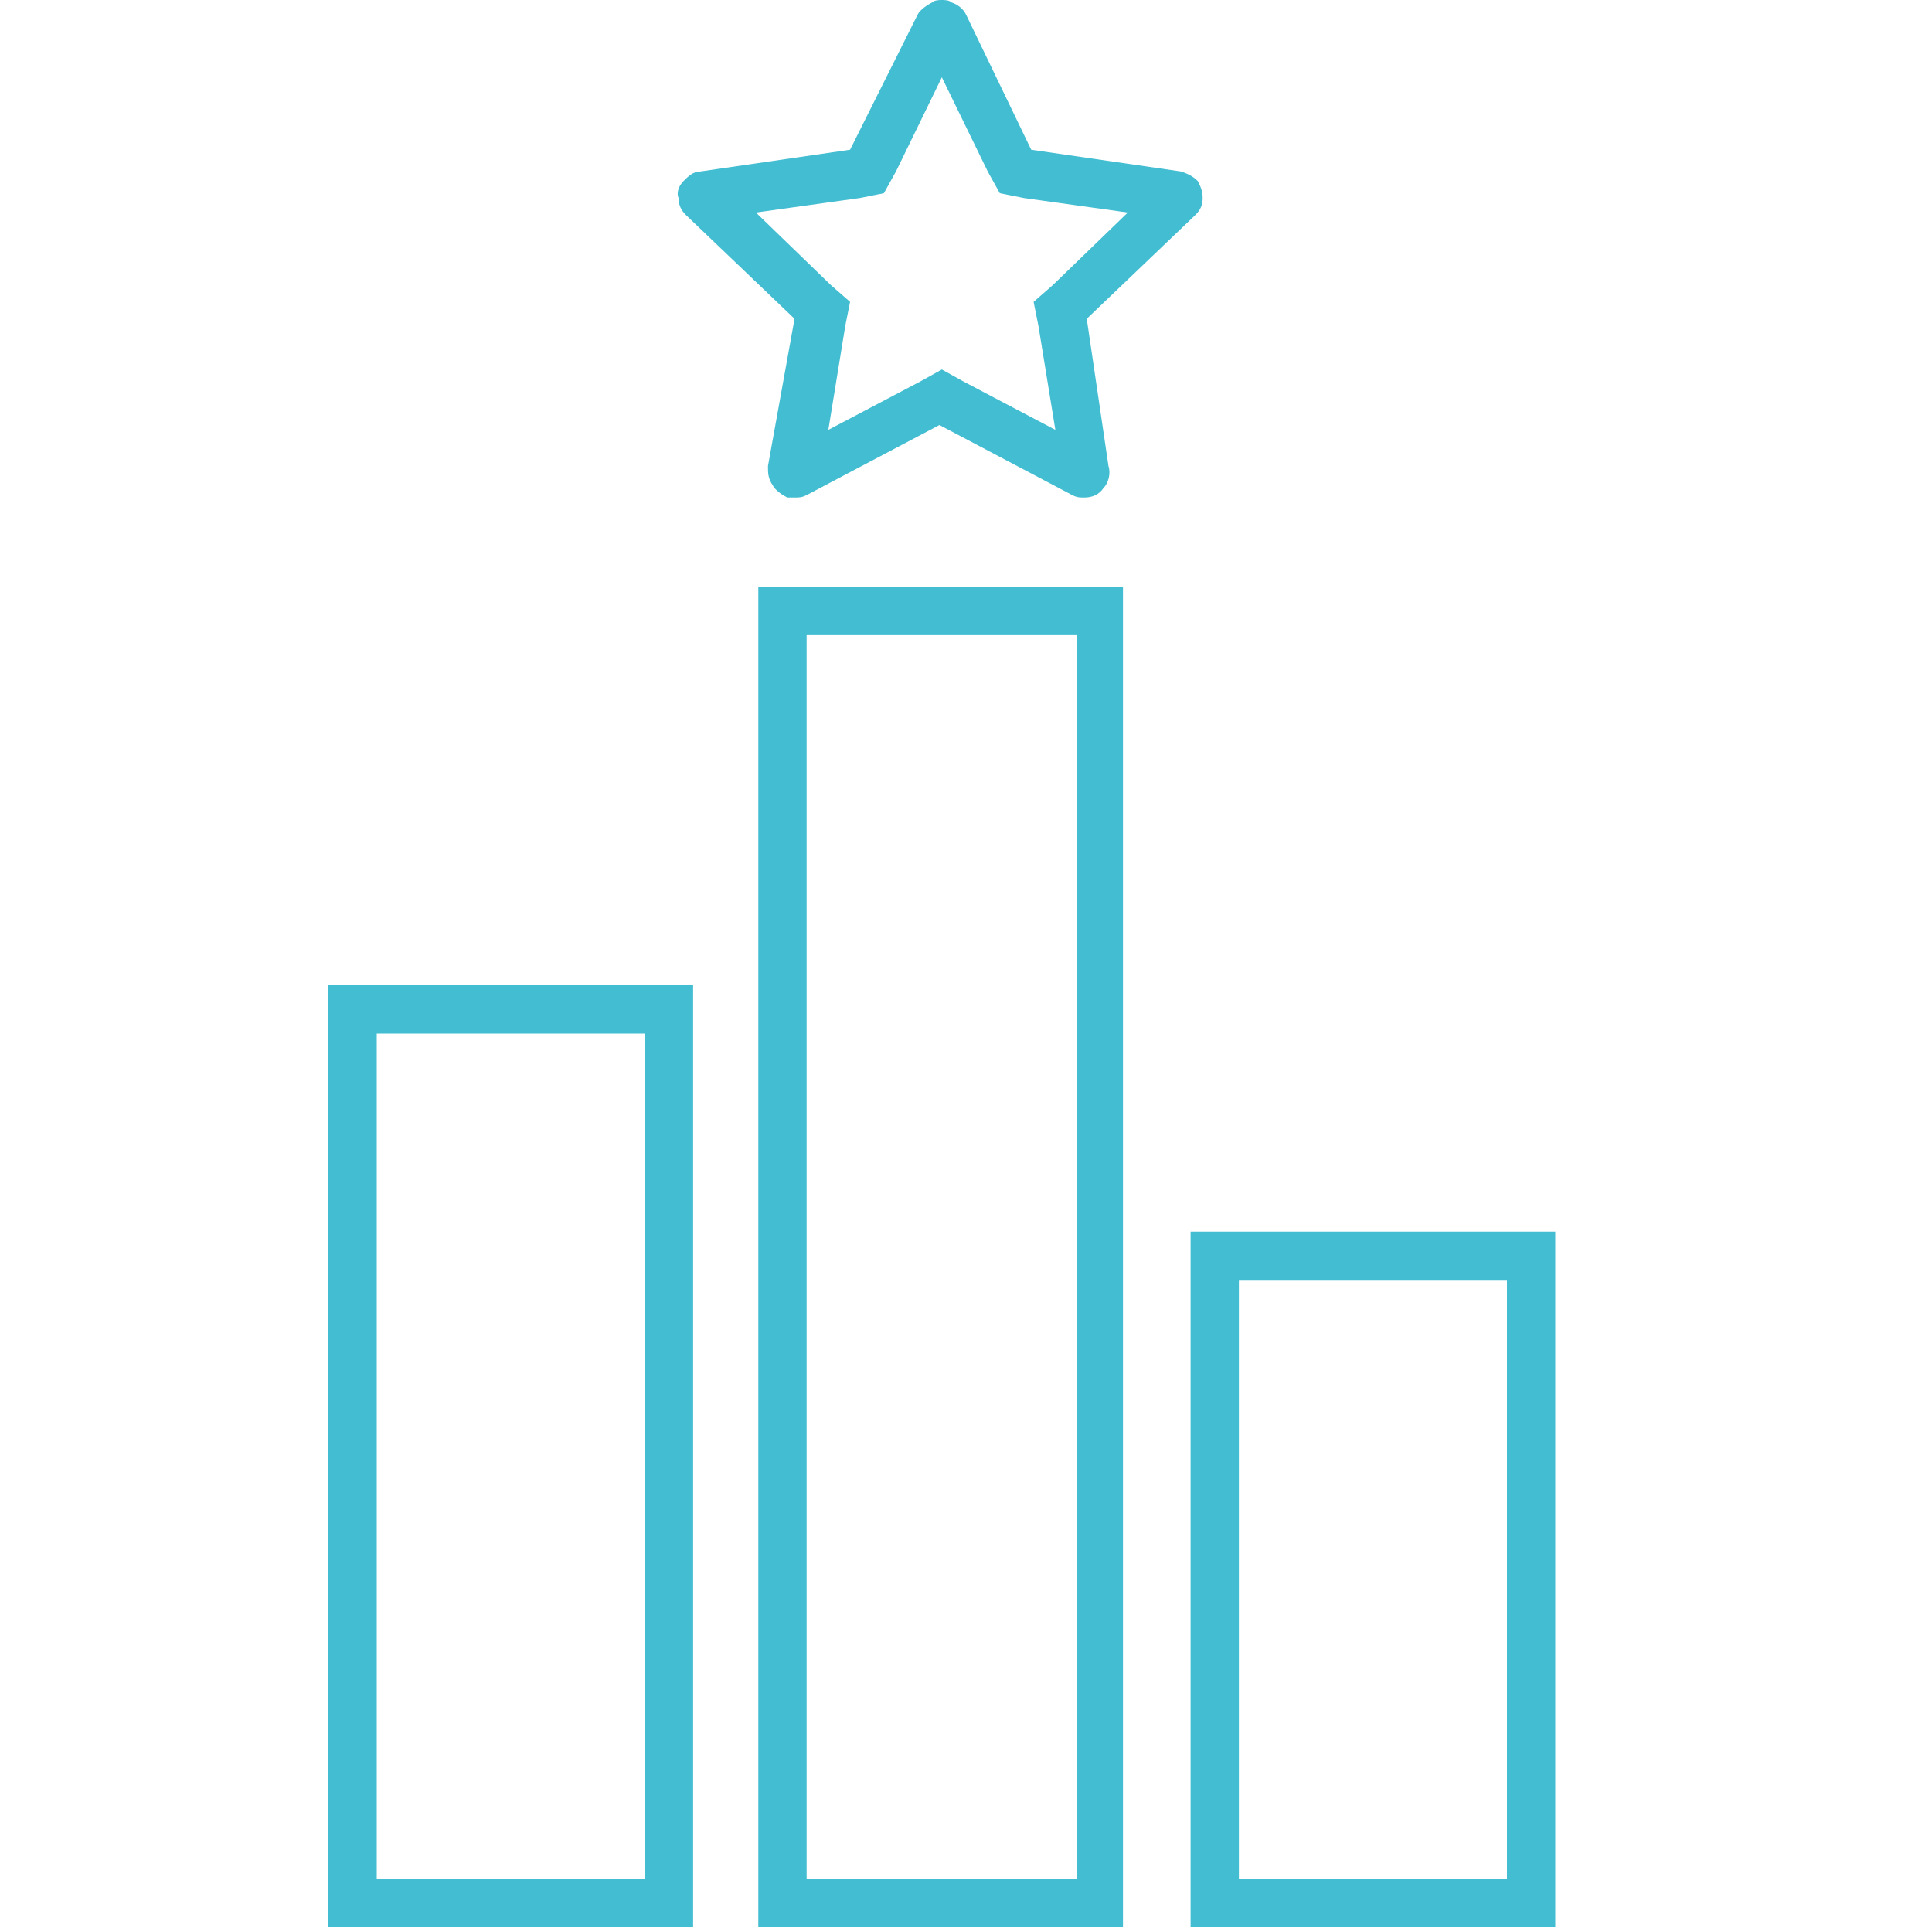
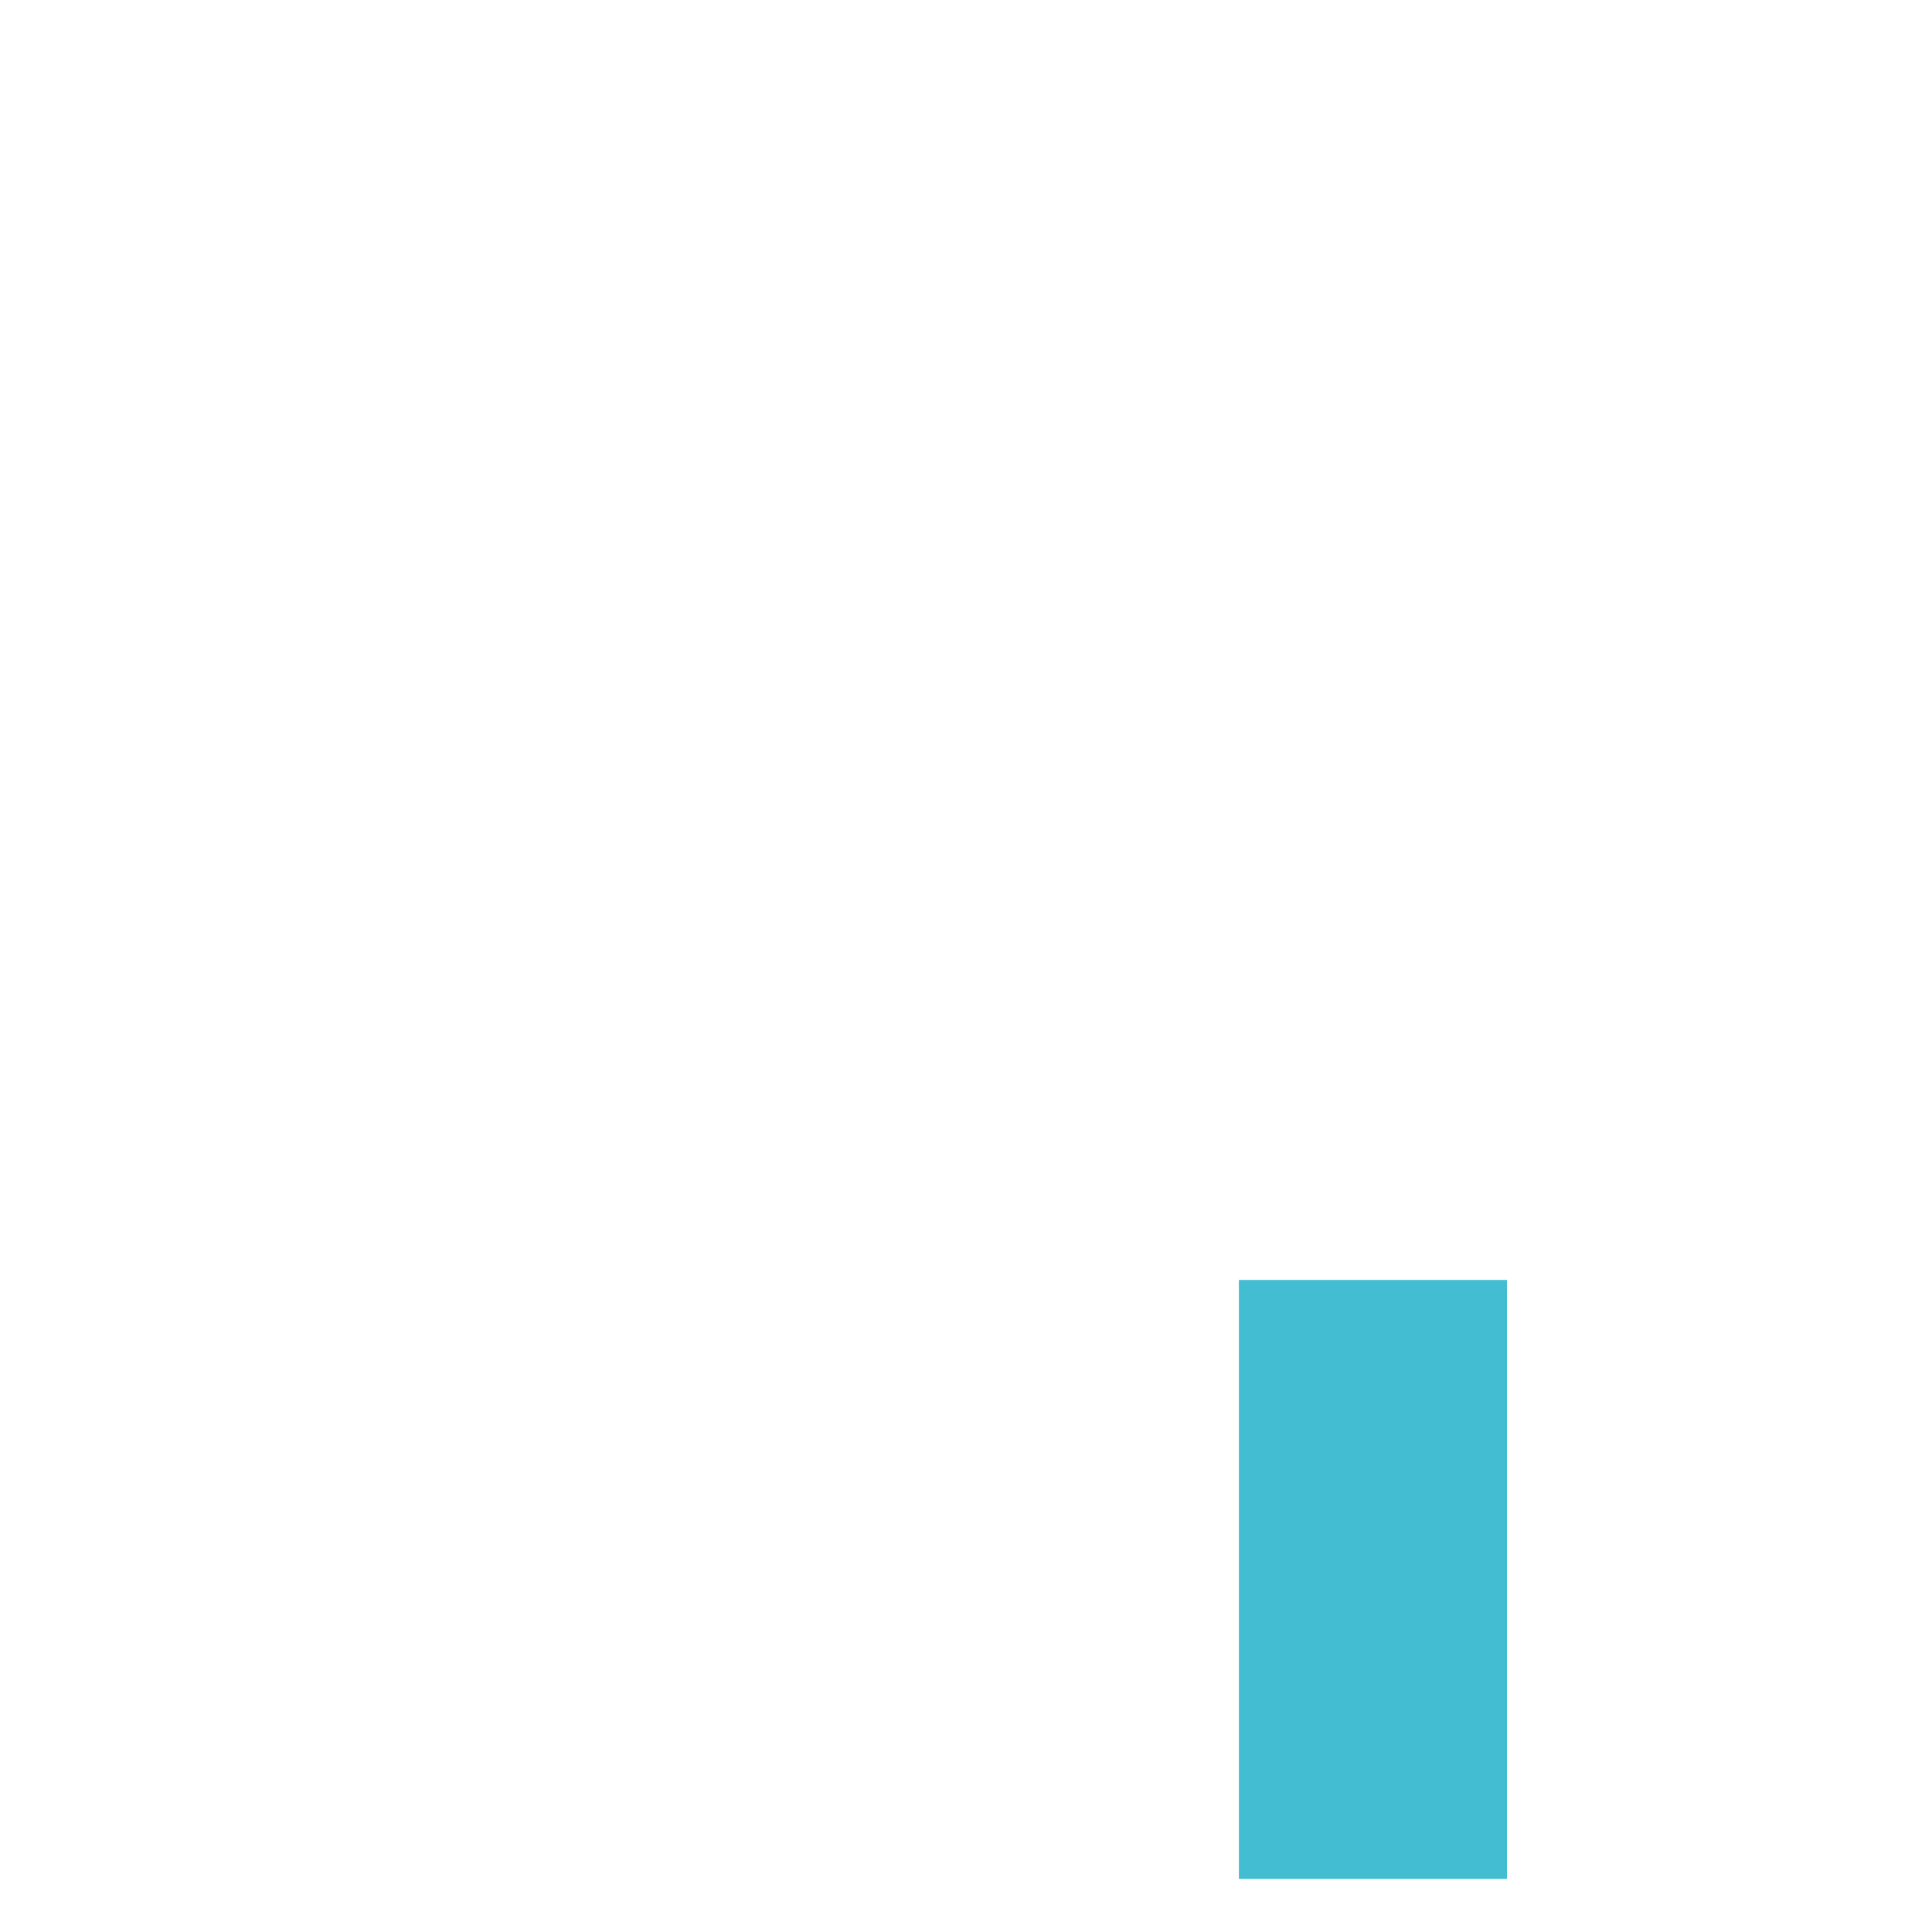
<svg xmlns="http://www.w3.org/2000/svg" version="1.1" id="Layer_1" x="0px" y="0px" viewBox="0 0 80 80" style="enable-background:new 0 0 80 80;" xml:space="preserve">
  <style type="text/css">
	.st0{fill:#42BDD1;}
</style>
  <g>
-     <path class="st0" d="M26.7,42.8v35H15.6v-35H26.7 M28.7,40.8H13.6v39h15.1V40.8L28.7,40.8z" />
-     <path class="st0" d="M44.6,26.3v51.5H33.4V26.3H44.6 M46.6,24.3H31.4v55.5h15.1V24.3L46.6,24.3z" />
-     <path class="st0" d="M62.4,53v24.8H51.3V53H62.4 M64.4,51H49.3v28.8h15.1V51L64.4,51z" />
-     <path class="st0" d="M39,3.2l1.9,3.9L41.4,8l1,0.2l4.3,0.6l-3.1,3l-0.8,0.7l0.2,1l0.7,4.3l-3.8-2L39,15.3l-0.9,0.5l-3.8,2l0.7-4.3   l0.2-1l-0.8-0.7l-3.1-3l4.3-0.6l1-0.2l0.5-0.9L39,3.2 M39,0c-0.1,0-0.3,0-0.4,0.1c-0.2,0.1-0.5,0.3-0.6,0.5v0l-2.8,5.6l-6.2,0.9   c-0.3,0-0.5,0.2-0.7,0.4c-0.2,0.2-0.3,0.5-0.2,0.7c0,0.3,0.1,0.5,0.3,0.7l4.5,4.3l-1.1,6.1c0,0.3,0,0.5,0.2,0.8   c0.1,0.2,0.4,0.4,0.6,0.5c0.1,0,0.2,0,0.3,0c0.2,0,0.3,0,0.5-0.1h0l5.5-2.9l5.5,2.9c0.2,0.1,0.3,0.1,0.5,0.1l0,0   c0.3,0,0.6-0.1,0.8-0.4c0.2-0.2,0.3-0.6,0.2-0.9h0L45,13.2l4.5-4.3c0.2-0.2,0.3-0.4,0.3-0.7c0-0.3-0.1-0.5-0.2-0.7   c-0.2-0.2-0.4-0.3-0.7-0.4v0l-6.2-0.9L40,0.6c-0.1-0.2-0.3-0.4-0.6-0.5C39.3,0,39.1,0,39,0L39,0z" />
+     <path class="st0" d="M62.4,53v24.8H51.3V53H62.4 M64.4,51H49.3h15.1V51L64.4,51z" />
  </g>
</svg>